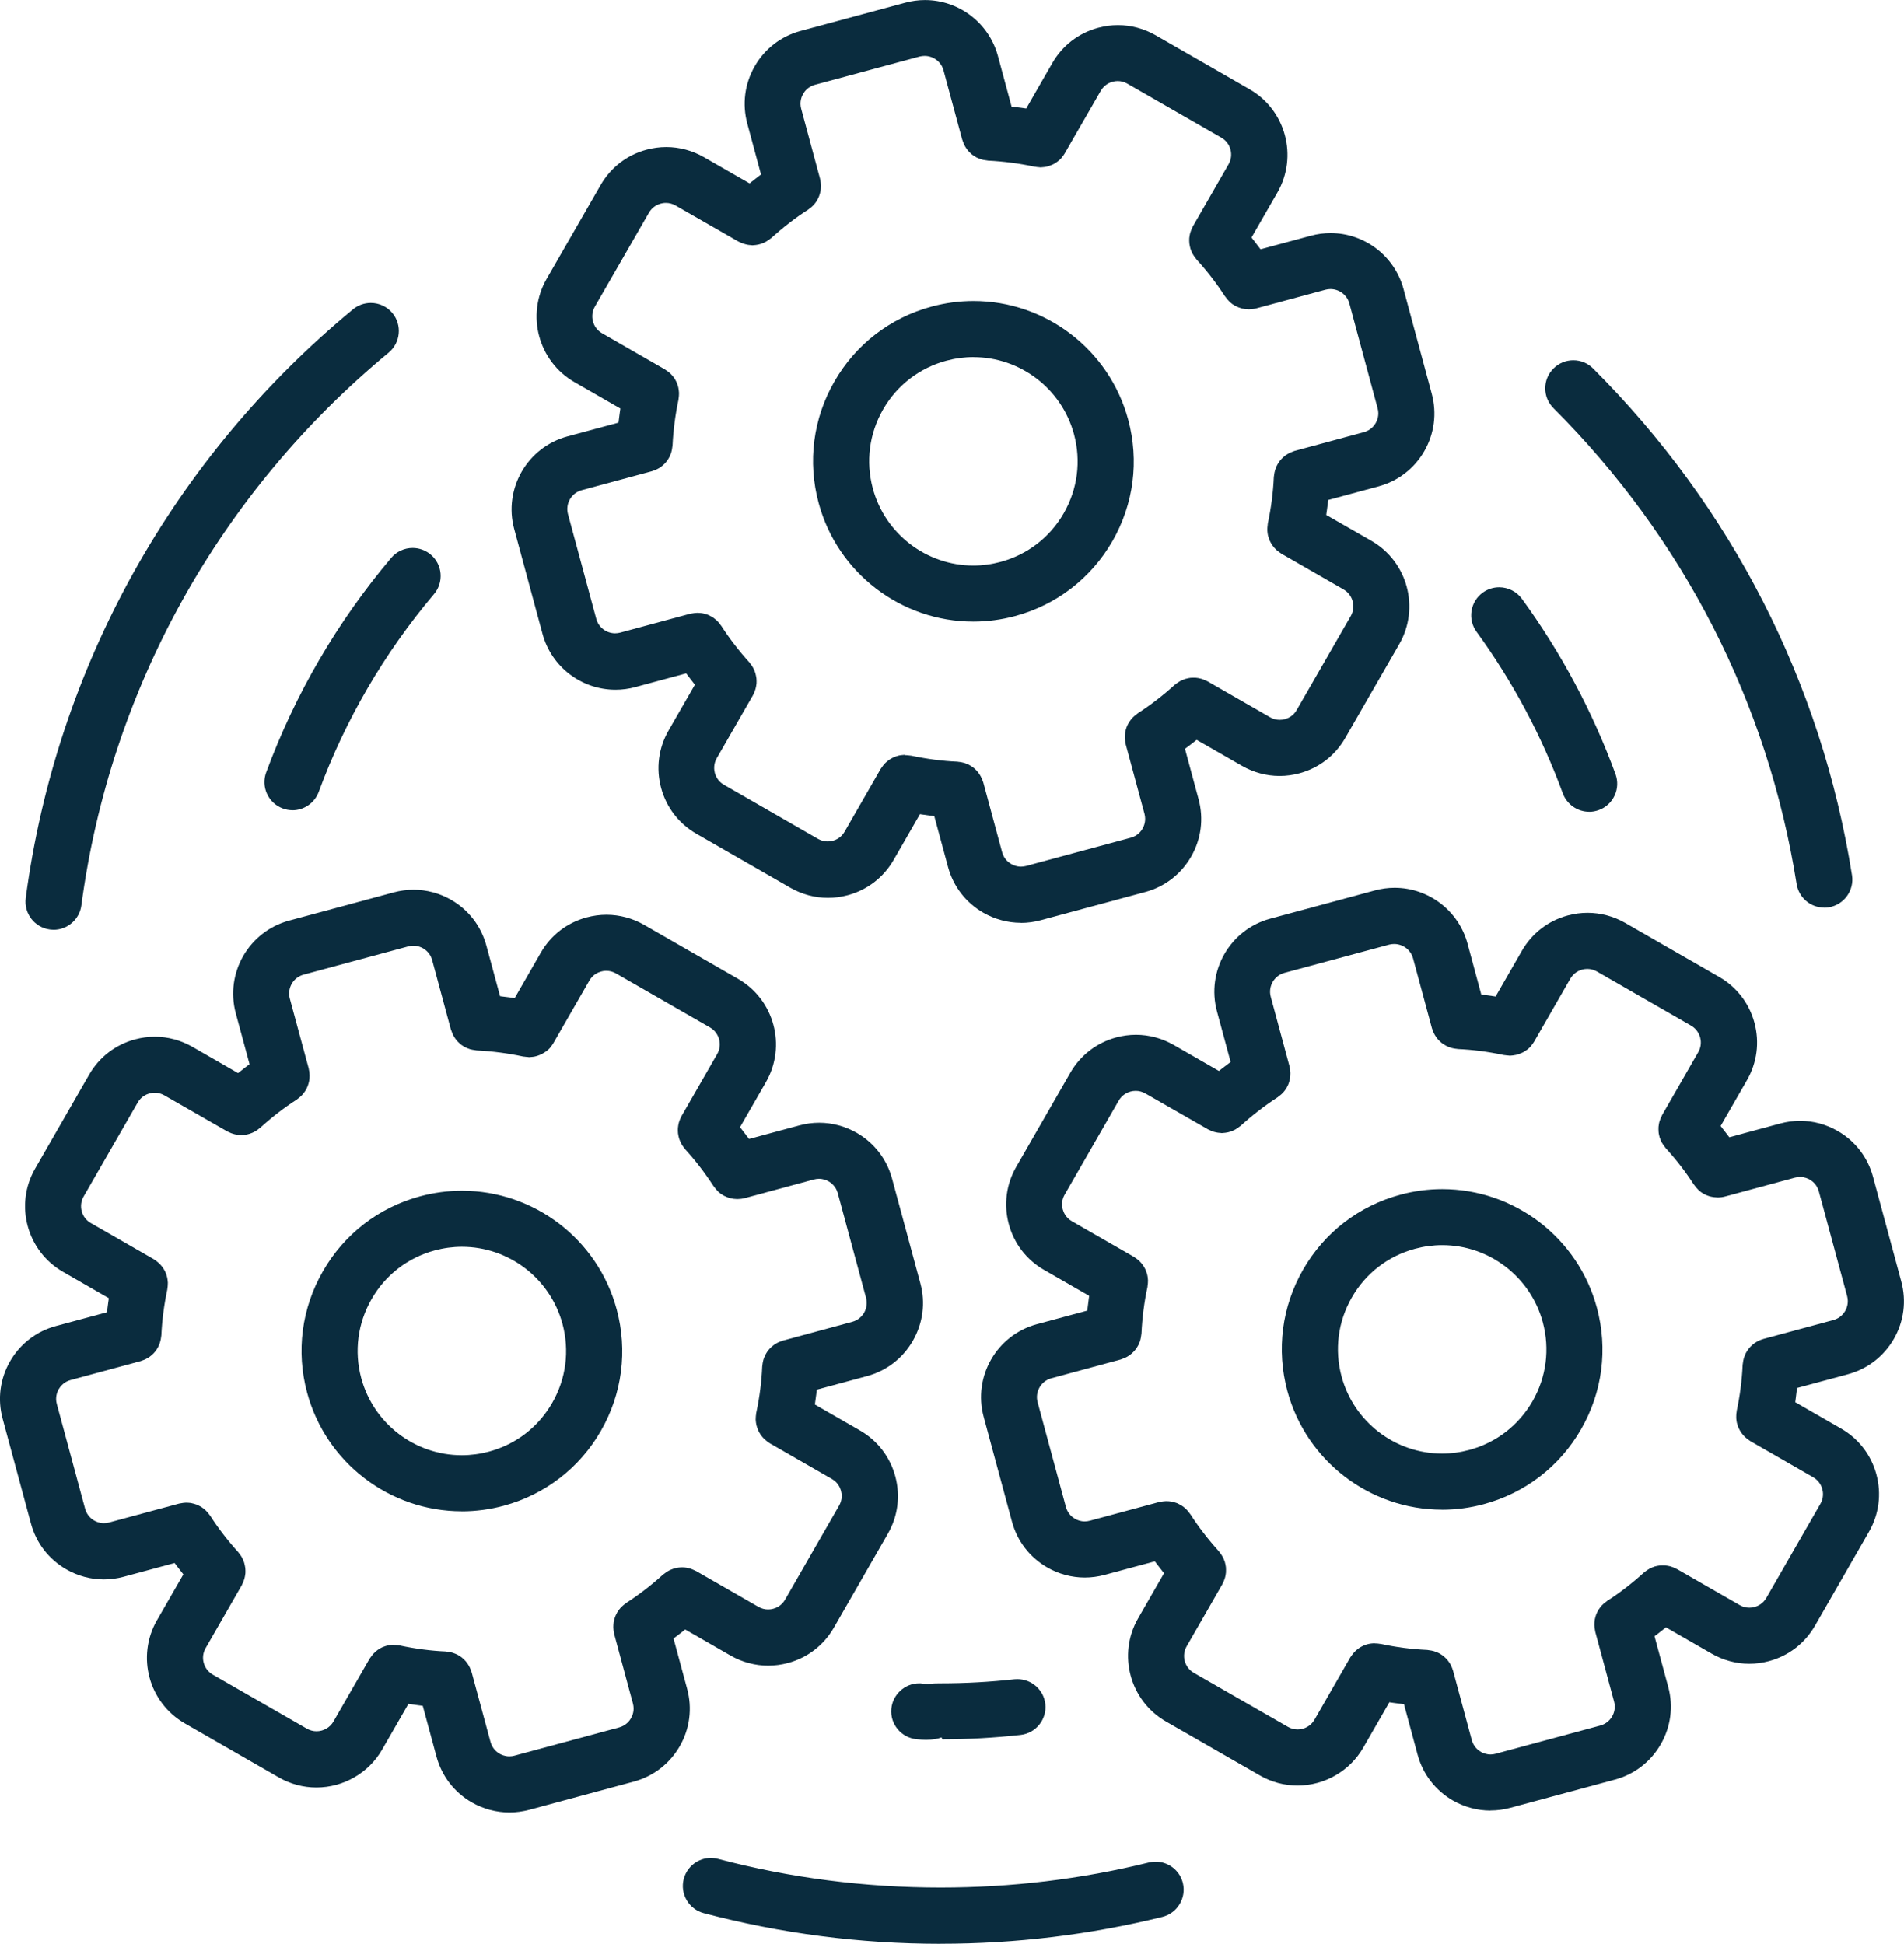
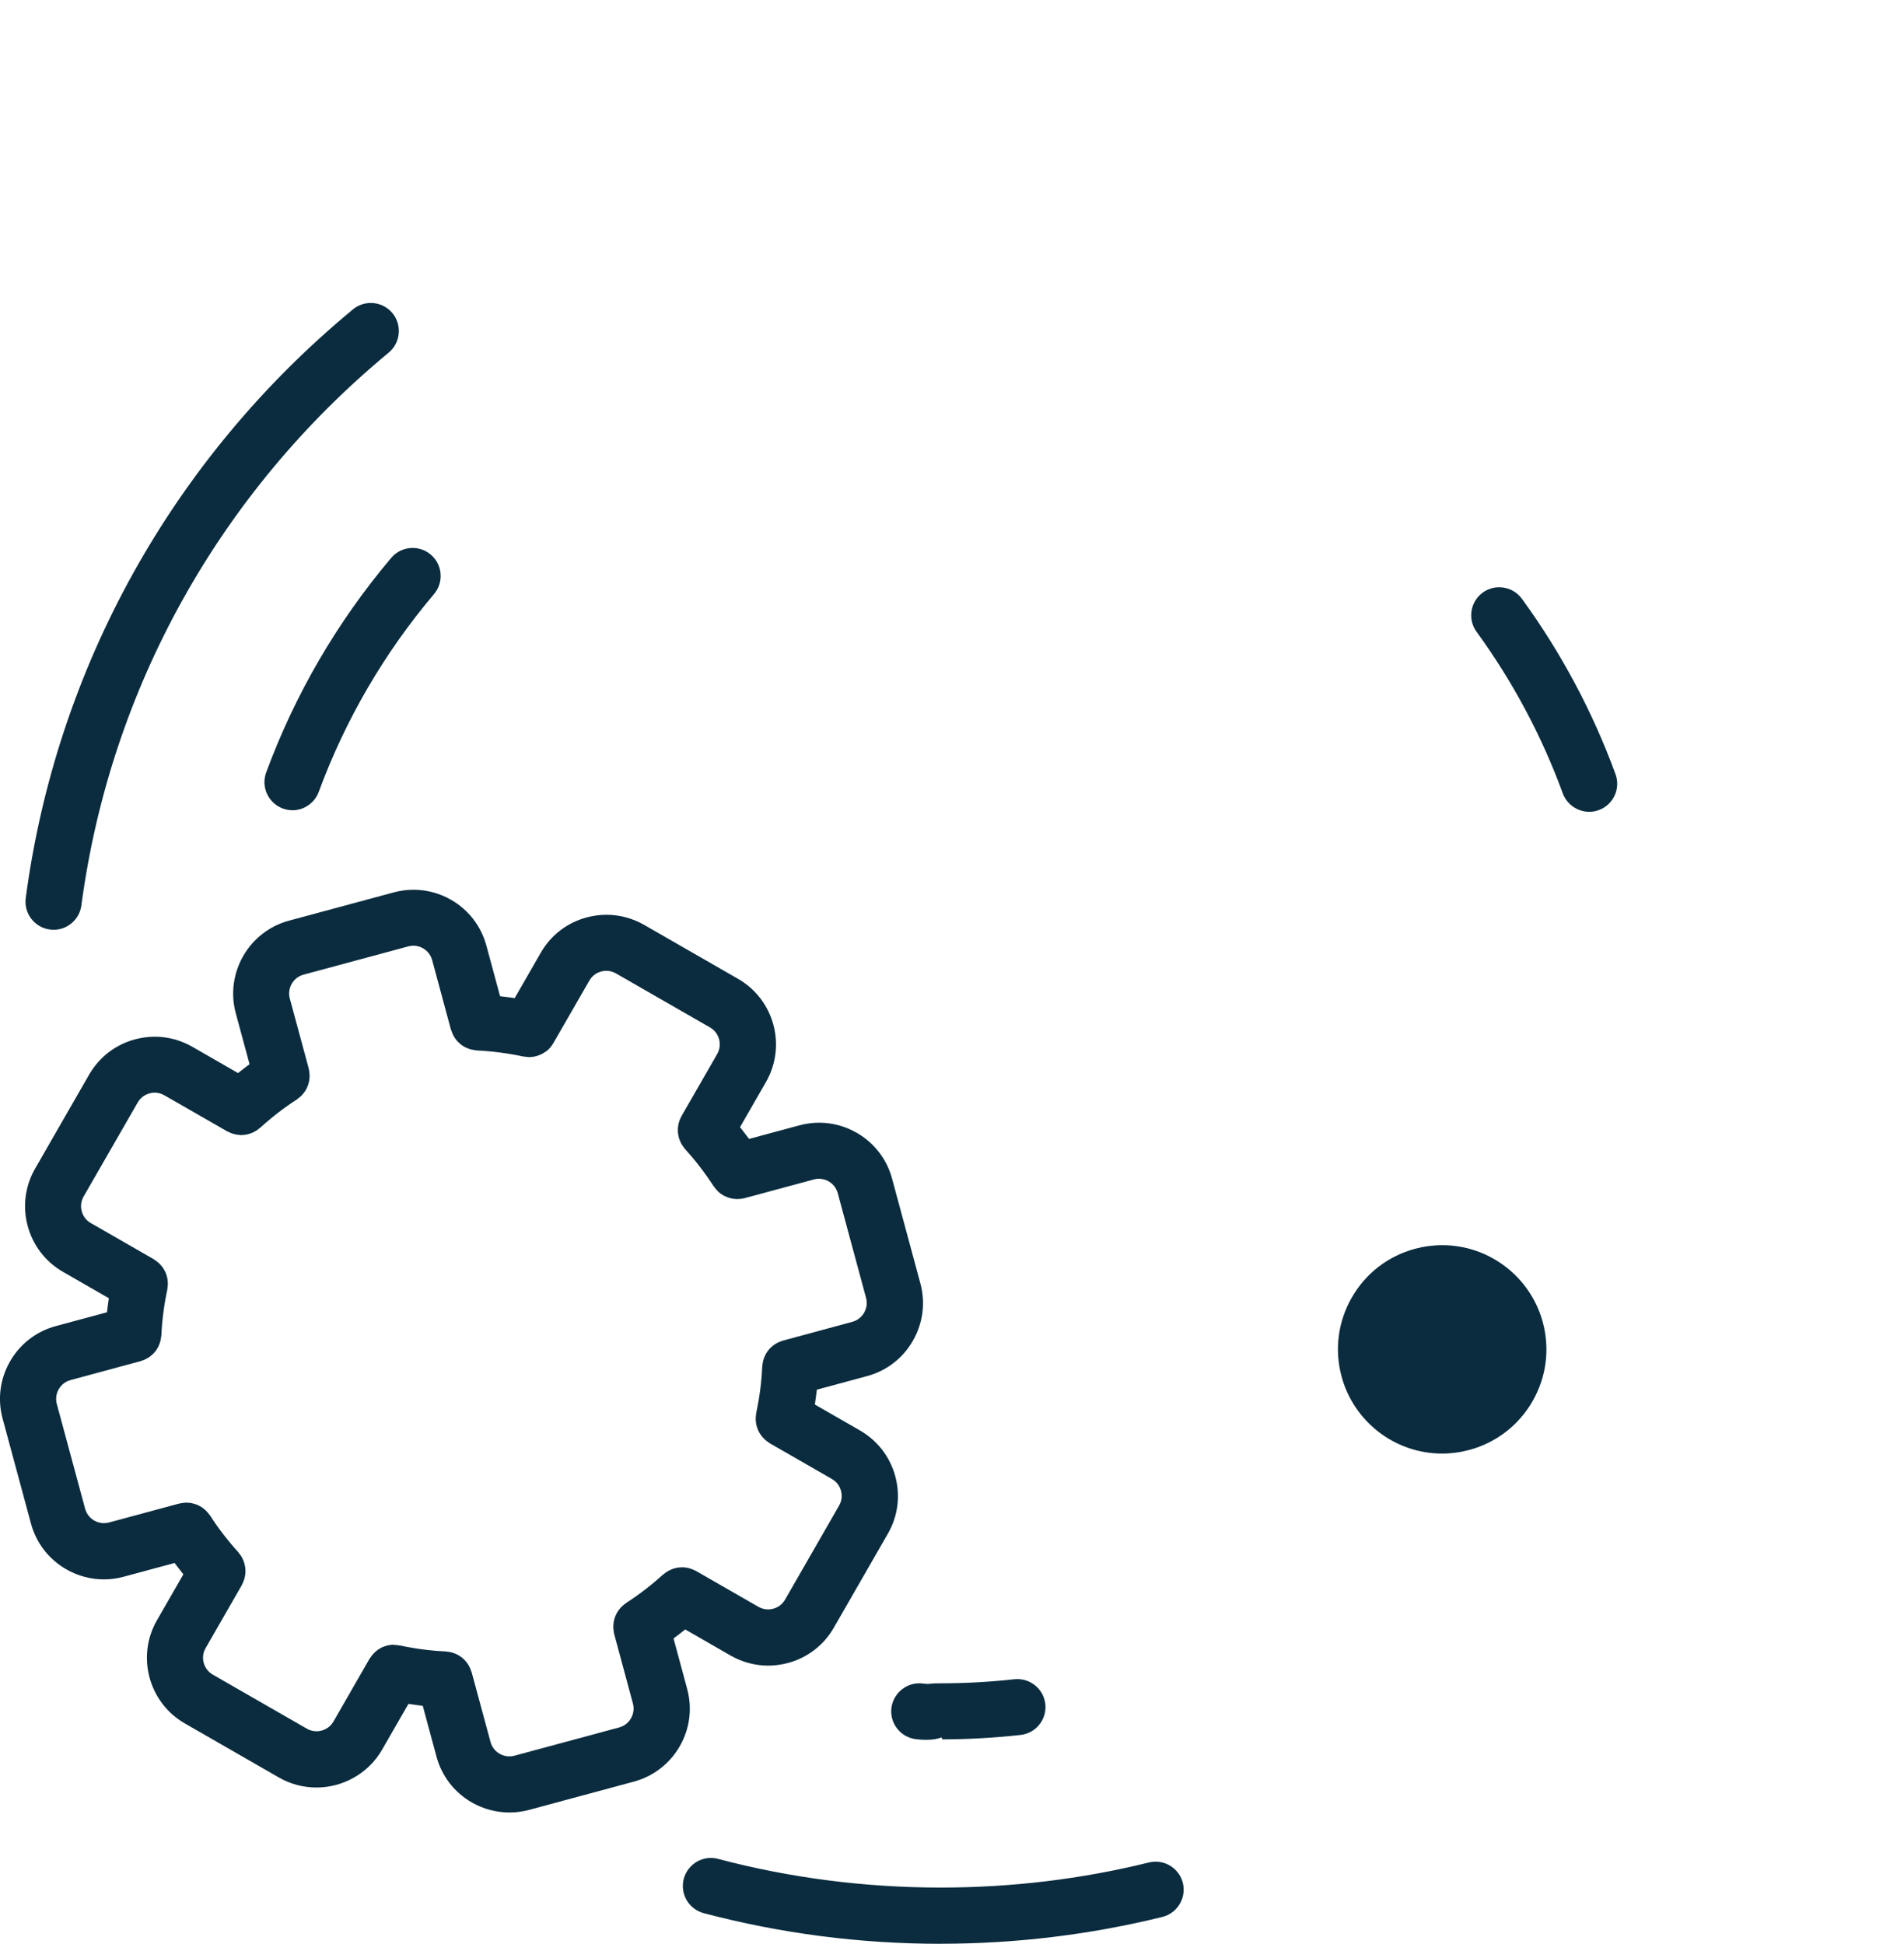
<svg xmlns="http://www.w3.org/2000/svg" id="Layer_2" viewBox="0 0 402.45 410.94">
  <g id="_ëîé_1">
-     <path d="M97.61,319.5c-15.27,0-28.71-10.3-32.69-25.06-2.36-8.72-1.17-17.85,3.35-25.7,4.51-7.85,11.8-13.48,20.53-15.83,2.9-.78,5.87-1.18,8.85-1.18,15.26,0,28.71,10.3,32.69,25.06,2.36,8.73,1.18,17.87-3.33,25.72-4.51,7.84-11.81,13.46-20.54,15.82-2.9.78-5.87,1.18-8.85,1.18ZM97.64,263.59c-1.93,0-3.87.26-5.76.77-5.67,1.53-10.41,5.18-13.34,10.29-2.93,5.11-3.71,11.04-2.18,16.71,2.59,9.59,11.32,16.29,21.25,16.29,1.93,0,3.87-.26,5.76-.77,5.68-1.53,10.42-5.18,13.35-10.29,2.93-5.1,3.7-11.03,2.17-16.71-2.59-9.59-11.33-16.29-21.24-16.29Z" style="fill:#0a2c3e; stroke-width:0px;" />
    <path d="M107.66,383.18c-2.77,0-5.51-.74-7.94-2.13-3.7-2.13-6.35-5.57-7.46-9.69l-2.9-10.73-.97-.12c-.27-.03-2.06-.29-2.06-.29l-5.56,9.67c-2.84,4.94-8.16,8.01-13.89,8.01-2.77,0-5.52-.73-7.93-2.12l-19.88-11.43c-7.64-4.39-10.28-14.18-5.89-21.82l5.58-9.7-1.26-1.62-.59-.78-10.78,2.91c-1.37.37-2.78.56-4.19.56-2.76,0-5.51-.74-7.94-2.14-3.7-2.13-6.35-5.57-7.46-9.69l-5.98-22.14c-1.12-4.12-.56-8.43,1.57-12.13,2.13-3.7,5.57-6.35,9.69-7.46l10.79-2.91.26-2,.14-.97-9.7-5.58c-7.64-4.39-10.28-14.18-5.89-21.82l11.42-19.87c2.13-3.7,5.57-6.35,9.69-7.46,1.38-.37,2.79-.56,4.2-.56,2.76,0,5.51.74,7.93,2.13l9.66,5.56s1.46-1.15,1.64-1.29l.79-.59-2.91-10.76c-2.3-8.51,2.76-17.3,11.26-19.59l22.12-5.97c1.38-.37,2.79-.56,4.2-.56,2.76,0,5.51.74,7.93,2.13,3.7,2.13,6.35,5.57,7.46,9.69l2.89,10.69,2.12.26.97.14,5.52-9.6c2.12-3.7,5.56-6.35,9.69-7.46,1.38-.37,2.79-.56,4.2-.56,2.76,0,5.51.74,7.94,2.13l19.87,11.42c7.64,4.39,10.28,14.18,5.89,21.82l-5.48,9.53.6.77c.24.31,1.31,1.72,1.31,1.72l10.64-2.87c1.37-.37,2.78-.56,4.19-.56,2.76,0,5.51.74,7.94,2.14,3.7,2.13,6.35,5.57,7.46,9.69l5.98,22.14c1.11,4.11.55,8.42-1.58,12.13-2.13,3.71-5.57,6.36-9.68,7.47l-10.62,2.87-.12.97c-.04.3-.3,2.17-.3,2.17l9.54,5.49c3.7,2.13,6.35,5.57,7.46,9.69,1.11,4.12.56,8.43-1.57,12.13l-11.42,19.87c-2.13,3.7-5.57,6.35-9.69,7.46-1.38.37-2.79.56-4.19.56-2.76,0-5.51-.74-7.94-2.13l-9.59-5.52-.77.61c-.26.2-1.7,1.3-1.7,1.3l2.88,10.66c1.11,4.12.56,8.43-1.57,12.13-2.13,3.7-5.57,6.35-9.69,7.47l-22.12,5.97c-1.38.37-2.79.56-4.2.56ZM83.18,347.75c.15,0,.3,0,.46.02.2.01.41.03.61.07.08.01.18.02.28.03,3.3.7,6.58,1.13,9.71,1.26l.23.04c.23.02.46.05.68.1.16.03.33.07.49.12.2.06.39.13.58.21.17.07.33.14.49.22.17.09.34.2.5.3.15.1.3.2.45.32.15.12.29.25.43.39.13.13.26.26.38.4.12.14.23.29.34.45.12.17.22.33.32.51.08.14.16.3.23.47.09.2.17.41.23.61.03.1.07.19.11.28l3.98,14.72c.39,1.44,1.38,2.18,1.93,2.5.35.2,1.1.55,2.06.55.36,0,.72-.05,1.08-.15l22.12-5.97c1.43-.39,2.18-1.37,2.5-1.93.32-.56.8-1.7.41-3.14l-3.96-14.69-.04-.24c-.05-.2-.08-.41-.1-.63-.02-.18-.04-.36-.04-.54,0-.2,0-.39.02-.58.01-.2.03-.39.06-.58.03-.18.08-.36.13-.54.05-.19.1-.37.17-.55.07-.18.16-.36.24-.53.08-.15.16-.32.26-.48.1-.16.21-.31.33-.47.12-.16.24-.31.37-.45.12-.13.25-.25.39-.37.16-.15.33-.28.5-.4l.22-.18c2.79-1.81,5.43-3.85,7.81-6.02l.2-.14c.17-.14.33-.26.51-.38.16-.11.32-.21.49-.3.16-.08.32-.16.49-.23.2-.09.39-.16.58-.22.16-.05.32-.08.49-.12.2-.04.41-.09.62-.11.17-.02.34-.02.51-.03h.19c.15,0,.29,0,.44.01.17.01.34.04.51.07.21.04.41.08.62.14.17.05.32.11.48.17.21.08.41.17.61.27l.26.12,13.17,7.57c.64.36,1.33.55,2.05.55.37,0,.74-.05,1.09-.15.61-.16,1.75-.63,2.49-1.92l11.42-19.88c.75-1.29.57-2.52.4-3.14-.16-.61-.63-1.75-1.92-2.49l-13.15-7.56-.2-.15c-.18-.11-.34-.24-.51-.37-.14-.11-.28-.22-.41-.35-.15-.14-.27-.28-.4-.43-.12-.15-.25-.29-.36-.45-.11-.16-.2-.32-.3-.49-.09-.16-.18-.32-.26-.49-.08-.18-.14-.36-.2-.55-.06-.17-.11-.34-.16-.52-.05-.2-.07-.39-.1-.58-.03-.19-.05-.39-.06-.58,0-.18,0-.36.02-.54.01-.22.03-.43.07-.64v-.08s.03-.2.03-.2c.71-3.31,1.13-6.62,1.26-9.8l.04-.25c.02-.23.05-.46.1-.68.03-.15.06-.3.1-.44.07-.25.16-.48.26-.71.06-.14.1-.23.14-.32.14-.27.29-.52.46-.77l.11-.15c.2-.26.42-.51.68-.75.31-.28.57-.49.88-.68.37-.23.64-.36.93-.47.12-.05.22-.09.32-.12.1-.03.19-.07.29-.11l14.73-3.99c2.19-.59,3.5-2.86,2.91-5.06l-5.98-22.14c-.39-1.43-1.37-2.18-1.92-2.5-.45-.25-1.16-.55-2.06-.55-.36,0-.72.05-1.08.15l-14.66,3.96c-.41.11-.87.17-1.42.18h-.17s-.17-.01-.17-.01c-.37-.01-.69-.05-1.01-.12-.12-.03-.24-.05-.36-.09-.34-.1-.67-.22-1-.39l-.21-.09c-.44-.24-.81-.5-1.14-.79l-.15-.17c-.28-.27-.53-.56-.75-.88l-.06-.09-.11-.12c-1.82-2.81-3.84-5.43-6-7.8l-.14-.2c-.15-.17-.27-.34-.39-.52-.11-.16-.21-.32-.3-.48-.08-.15-.16-.33-.23-.51-.08-.18-.15-.36-.21-.54-.06-.18-.09-.35-.13-.53-.04-.2-.08-.39-.1-.58-.02-.19-.03-.38-.03-.57,0-.17,0-.37.01-.56.02-.19.05-.38.08-.57.03-.19.07-.38.12-.56.05-.17.11-.35.18-.53.08-.19.16-.39.26-.57.04-.07.08-.16.11-.25l7.55-13.13c.55-.95.69-2.06.41-3.12-.29-1.07-.97-1.96-1.93-2.51l-19.87-11.42c-.63-.36-1.32-.55-2.05-.55-.47,0-.85.08-1.09.15-.61.16-1.75.63-2.49,1.92l-7.58,13.17-.09.15c-.15.24-.33.5-.54.75l-.13.18c-.19.21-.45.45-.74.67-.06.05-.13.09-.2.13l-.18.11c-.17.12-.34.23-.53.33-.13.07-.28.13-.42.19-.2.09-.39.16-.58.22-.15.05-.29.08-.44.12-.2.05-.41.08-.62.1-.15.02-.3.03-.46.04l-.25.02c-.07-.02-.16-.03-.26-.04-.26-.01-.51-.04-.75-.08h-.08s-.21-.03-.21-.03c-3.1-.67-6.41-1.1-9.76-1.27l-.24-.04c-.21-.02-.43-.06-.64-.1-.17-.04-.35-.07-.52-.12-.19-.06-.37-.13-.56-.21-.17-.07-.34-.14-.49-.22-.18-.09-.34-.2-.5-.3-.16-.1-.31-.2-.45-.32-.16-.13-.29-.26-.43-.39-.14-.14-.27-.26-.39-.4-.12-.15-.23-.31-.34-.47-.11-.16-.22-.32-.31-.49-.08-.15-.15-.31-.23-.48-.09-.21-.17-.41-.24-.63l-.1-.25-3.96-14.67c-.39-1.44-1.38-2.18-1.93-2.5-.44-.25-1.15-.55-2.05-.55-.36,0-.73.05-1.08.15l-22.12,5.97c-2.2.59-3.5,2.86-2.91,5.06l4,14.79c0,.06.02.16.04.26.05.21.08.42.1.64.02.18.04.35.04.53,0,.2,0,.4-.02.6-.02.19-.03.37-.07.56-.03.19-.08.37-.13.55-.05.18-.1.36-.17.53-.07.19-.16.36-.24.54-.08.16-.16.32-.26.47-.11.17-.22.33-.34.48-.12.15-.24.3-.37.44-.13.15-.27.27-.41.39-.15.14-.32.26-.49.39l-.22.18c-2.61,1.67-5.23,3.69-7.76,5.99l-.2.14c-.15.13-.31.24-.47.36-.16.11-.31.2-.48.29-.16.09-.32.16-.48.23-.19.08-.37.15-.56.21-.16.05-.31.1-.48.13-.2.05-.4.08-.59.1-.18.02-.35.04-.52.05l-.25.02c-.07-.02-.17-.03-.26-.04-.22-.01-.45-.03-.68-.07-.17-.03-.34-.07-.52-.12-.2-.05-.4-.11-.6-.19-.19-.07-.37-.16-.55-.25-.09-.05-.18-.08-.28-.12l-13.31-7.64c-.64-.36-1.33-.55-2.05-.55-.37,0-.74.05-1.08.15-.61.17-1.76.64-2.49,1.92l-11.43,19.87c-.55.95-.69,2.07-.41,3.13.29,1.07.97,1.96,1.93,2.5l13.31,7.65.2.15c.18.11.34.23.51.37.15.12.29.23.43.36.14.13.26.28.39.42.13.15.25.3.37.46.1.14.19.31.29.47.09.17.19.33.27.51.08.17.14.36.2.54.05.17.11.34.15.52.05.19.07.39.1.58.03.2.05.39.06.57,0,.18,0,.36-.02.55-.01.22-.03.43-.07.64l-.03.28c-.68,3.21-1.11,6.47-1.25,9.66-.02.08-.03.17-.04.28-.02.18-.05.38-.09.58-.04.18-.08.36-.13.54-.05.18-.11.35-.18.52-.07.18-.15.36-.24.54-.09.16-.18.31-.27.47-.1.16-.21.32-.33.47-.12.15-.23.28-.36.41-.13.14-.27.27-.41.39-.14.12-.29.24-.44.35-.16.11-.33.21-.5.31-.15.09-.3.17-.46.24-.21.1-.42.17-.63.24-.1.03-.19.07-.28.11l-14.83,4.01c-1.43.38-2.18,1.37-2.5,1.92-.32.56-.8,1.7-.41,3.14l5.98,22.14c.39,1.43,1.37,2.18,1.92,2.5.45.25,1.16.55,2.06.55.36,0,.72-.05,1.07-.14l14.82-4,.24-.04c.22-.05.44-.08.66-.11.17-.02.34-.03.52-.04h.03c.24,0,.4,0,.56.02.2.02.39.03.57.07.18.03.35.08.54.13.19.05.38.11.57.18.17.06.32.14.48.22.19.09.36.18.53.29.15.09.29.2.43.31.17.13.33.26.48.4.13.12.24.24.35.37.15.17.29.34.42.52l.18.23c1.72,2.68,3.73,5.29,5.95,7.73l.15.21c.13.16.25.32.37.5.11.16.21.31.29.48.09.17.17.35.24.52.07.17.15.35.2.54.05.17.09.36.13.55.04.18.07.36.1.55.02.19.02.39.03.59,0,.17,0,.35-.01.53-.02.2-.05.4-.09.6-.03.18-.07.36-.12.54s-.12.36-.19.54c-.08.19-.15.37-.24.55l-.04.07-.08.2-7.64,13.29c-.55.95-.7,2.07-.41,3.13.29,1.06.97,1.95,1.93,2.5l19.87,11.42c.62.36,1.33.55,2.05.55,1.48,0,2.85-.79,3.58-2.07l7.63-13.28.16-.21c.1-.16.22-.32.35-.49.12-.16.24-.3.37-.43.13-.14.27-.26.42-.39.15-.13.3-.25.46-.37.16-.11.31-.2.47-.29.16-.09.33-.19.5-.26.18-.08.37-.15.56-.21.17-.06.34-.11.51-.15.19-.05.4-.07.6-.1.17-.02.35-.04.53-.05h.13Z" style="fill:#0a2c3e; stroke-width:0px;" />
-     <path d="M304.81,319.16c-15.26,0-28.71-10.3-32.69-25.06-2.36-8.73-1.18-17.86,3.33-25.71,4.51-7.84,11.81-13.46,20.54-15.82,2.89-.78,5.87-1.18,8.85-1.18,15.26,0,28.71,10.3,32.69,25.06,2.36,8.73,1.18,17.87-3.34,25.72-4.51,7.84-11.8,13.46-20.54,15.82-2.89.78-5.87,1.18-8.84,1.18h0ZM304.85,263.24c-1.93,0-3.87.26-5.76.77-5.68,1.53-10.42,5.18-13.35,10.29-2.93,5.1-3.7,11.03-2.17,16.71,2.59,9.59,11.32,16.29,21.24,16.29,1.93,0,3.87-.26,5.76-.77,5.68-1.53,10.42-5.19,13.36-10.29,2.93-5.1,3.7-11.03,2.17-16.71-2.59-9.59-11.33-16.29-21.25-16.29Z" style="fill:#0a2c3e; stroke-width:0px;" />
-     <path d="M315.04,382.78c-2.76,0-5.51-.74-7.94-2.13-3.7-2.13-6.35-5.57-7.46-9.69l-2.88-10.67-2.12-.27-.97-.14-5.52,9.6c-2.84,4.94-8.16,8.01-13.89,8.01-2.78,0-5.52-.73-7.93-2.12l-19.88-11.42c-7.64-4.39-10.28-14.18-5.89-21.82l5.48-9.54-1.35-1.73-.59-.78-10.61,2.86c-1.38.37-2.79.56-4.2.56-2.77,0-5.51-.74-7.93-2.13-3.7-2.13-6.35-5.57-7.46-9.69l-5.98-22.14c-2.3-8.51,2.75-17.3,11.26-19.59l10.64-2.87.12-.98c.05-.39.09-.78.15-1.17l.13-.97-9.53-5.48c-3.7-2.12-6.35-5.56-7.46-9.69-1.11-4.12-.55-8.43,1.58-12.13l11.42-19.87c2.13-3.7,5.57-6.35,9.69-7.47,1.37-.37,2.78-.56,4.19-.56,2.77,0,5.51.74,7.94,2.13l9.6,5.52.77-.61c.3-.24,1.7-1.29,1.7-1.29l-2.89-10.7c-2.3-8.51,2.76-17.3,11.26-19.59l22.12-5.97c1.37-.37,2.77-.56,4.17-.56,7.2,0,13.54,4.86,15.42,11.81l2.9,10.76.97.12,2.06.29,5.56-9.67c2.13-3.7,5.57-6.35,9.69-7.46,1.37-.37,2.78-.56,4.19-.56,2.77,0,5.51.74,7.94,2.13l19.87,11.42c3.7,2.13,6.35,5.57,7.46,9.69,1.11,4.12.55,8.43-1.58,12.13l-5.57,9.69,1.24,1.6.59.78,10.78-2.91c1.38-.37,2.79-.56,4.19-.56,2.76,0,5.51.74,7.94,2.14,3.71,2.13,6.36,5.57,7.47,9.69l5.98,22.15c1.11,4.12.56,8.43-1.57,12.13-2.13,3.7-5.57,6.35-9.69,7.47l-10.78,2.91-.25,2.03-.13.97,9.7,5.58c3.7,2.13,6.35,5.57,7.46,9.69,1.11,4.12.55,8.43-1.58,12.13l-11.42,19.87c-2.13,3.7-5.57,6.35-9.69,7.46-1.38.37-2.79.56-4.19.56-2.76,0-5.51-.74-7.94-2.14l-9.67-5.56-.99.79c-.21.17-.43.34-.64.5l-.78.59,2.9,10.73c1.11,4.11.55,8.42-1.58,12.12-2.13,3.71-5.57,6.36-9.68,7.47l-22.12,5.97c-1.37.37-2.79.56-4.19.56ZM290.55,347.42c.14,0,.28,0,.43.02.21.01.42.03.63.07.1.02.2.03.3.03,3.11.68,6.42,1.11,9.79,1.27l.24.04c.21.02.41.05.61.09.19.04.37.08.55.13.19.06.37.13.55.2.18.07.35.14.52.23.17.09.33.2.5.3.16.1.3.2.44.31.16.13.3.27.45.41.13.13.26.25.37.39.12.14.23.31.35.47.11.16.21.32.31.49.08.15.15.31.22.47.1.21.18.42.24.63l.09.25,3.95,14.65c.39,1.44,1.38,2.19,1.93,2.5.34.2,1.08.55,2.05.55.36,0,.72-.05,1.07-.15l22.12-5.97c2.2-.6,3.5-2.86,2.91-5.06l-3.98-14.77-.04-.24c-.05-.22-.08-.44-.11-.66-.02-.18-.04-.35-.04-.53,0-.2,0-.4.02-.6.01-.19.03-.37.07-.56.03-.19.08-.37.13-.55.05-.18.1-.36.17-.53.07-.18.16-.35.24-.53.08-.16.16-.32.26-.47.11-.17.22-.32.34-.48.12-.16.24-.31.38-.45.12-.13.26-.25.4-.38.16-.14.32-.27.5-.39l.06-.04.17-.14c2.6-1.67,5.22-3.68,7.76-5.99l.19-.14c.17-.14.34-.27.52-.38.16-.1.31-.2.47-.29.17-.09.34-.17.51-.24.18-.08.37-.15.56-.21.17-.05.34-.09.51-.12.2-.04.39-.08.59-.1.19-.02.38-.02.57-.02h.06c.24,0,.37,0,.5.01.19.02.38.05.57.09.19.03.37.07.56.12.18.05.35.12.53.19.2.08.39.16.57.26l.07.04.2.08,13.24,7.61c.64.37,1.33.55,2.05.55.37,0,.74-.05,1.09-.15.61-.16,1.75-.64,2.49-1.92l11.42-19.87c.75-1.29.58-2.52.41-3.14-.17-.61-.64-1.75-1.92-2.49l-13.32-7.66-.2-.15c-.18-.11-.34-.23-.51-.37-.14-.11-.28-.23-.41-.35-.14-.14-.27-.28-.4-.43-.12-.15-.25-.29-.36-.45-.11-.16-.21-.32-.3-.49-.09-.15-.18-.32-.26-.49-.09-.19-.15-.37-.21-.56-.05-.16-.11-.33-.15-.51-.05-.19-.07-.38-.1-.58-.03-.19-.05-.38-.05-.57,0-.19,0-.37.01-.55.01-.22.03-.43.07-.64l.03-.28c.68-3.19,1.1-6.46,1.24-9.68.02-.06.03-.16.04-.26.02-.2.05-.41.09-.62.04-.19.08-.37.13-.55.05-.18.13-.36.2-.55.07-.17.14-.35.23-.52.09-.16.18-.31.28-.46.12-.18.23-.35.36-.51.1-.13.21-.24.32-.36.16-.17.33-.33.51-.48.08-.07.16-.12.24-.18.29-.21.52-.36.76-.49l.16-.08c.36-.17.64-.28.94-.37l.1-.03.08-.03,14.74-3.98c1.44-.39,2.19-1.38,2.5-1.93.32-.55.79-1.69.41-3.13l-5.98-22.15c-.39-1.44-1.38-2.19-1.93-2.5-.43-.25-1.14-.55-2.05-.55-.36,0-.72.05-1.07.14l-14.7,3.97c-.54.15-1,.21-1.55.22h-.13s-.04.01-.04.01l-.19-.03c-.36-.01-.69-.05-1-.12-.13-.03-.24-.05-.36-.08-.34-.1-.69-.23-1.01-.39l-.21-.1c-.43-.23-.8-.49-1.14-.8l-.17-.18c-.27-.26-.51-.55-.74-.88l-.06-.09-.11-.12c-1.71-2.66-3.71-5.24-5.93-7.68l-.14-.2c-.14-.16-.26-.34-.38-.51-.11-.16-.2-.31-.29-.46-.09-.17-.17-.35-.25-.53-.08-.18-.15-.36-.2-.54-.05-.18-.09-.36-.13-.54-.04-.18-.08-.36-.09-.55-.02-.2-.03-.39-.03-.58,0-.18,0-.37.01-.56.02-.19.05-.38.08-.57.03-.19.07-.38.13-.57.05-.16.11-.33.18-.51.08-.2.16-.4.26-.58l.03-.06.08-.2,7.63-13.28c.75-1.29.58-2.52.41-3.13-.17-.61-.64-1.76-1.93-2.5l-19.88-11.43c-.63-.36-1.32-.55-2.04-.55-.36,0-.72.05-1.07.14-.64.17-1.78.65-2.52,1.93l-7.6,13.22-.09.14c-.17.28-.36.54-.56.79l-.13.17c-.19.21-.44.45-.74.68-.05.04-.35.23-.35.23-.19.13-.37.25-.56.35-.1.05-.2.09-.3.13-.31.13-.51.21-.72.28-.13.04-.27.07-.42.11-.2.05-.42.08-.64.11-.15.02-.29.03-.43.04l-.25.02c-.1-.02-.21-.03-.31-.04-.23-.01-.46-.03-.68-.07l-.29-.03c-3.3-.7-6.57-1.13-9.7-1.26l-.23-.04c-.24-.02-.47-.05-.69-.1-.16-.03-.32-.07-.48-.11-.2-.06-.4-.13-.6-.22-.15-.06-.31-.13-.46-.21-.19-.1-.36-.21-.54-.32-.14-.09-.28-.19-.42-.29-.16-.13-.31-.27-.46-.42-.13-.12-.24-.24-.36-.37-.13-.15-.25-.32-.37-.49-.1-.15-.2-.3-.29-.46-.1-.17-.17-.33-.25-.5-.09-.2-.16-.4-.23-.6-.03-.1-.07-.18-.1-.27l-3.99-14.77c-.49-1.79-2.13-3.04-4-3.04-.35,0-.7.05-1.04.13l-22.13,5.97c-2.2.59-3.5,2.86-2.91,5.06l3.97,14.71.04.24c.05.2.08.42.1.63.02.18.04.35.04.52,0,.21,0,.41-.02.61-.01.18-.03.37-.06.55-.03.19-.08.37-.13.55-.05.18-.1.35-.16.53-.07.2-.16.36-.24.53-.08.17-.16.33-.26.49-.1.16-.22.31-.33.47-.12.16-.24.31-.37.45-.12.13-.25.24-.38.36-.17.15-.34.29-.52.42l-.06.04-.16.13c-2.77,1.8-5.41,3.84-7.81,6.03l-.2.14c-.16.13-.32.25-.48.36-.16.11-.31.21-.48.3-.15.08-.31.16-.48.23-.18.08-.37.15-.55.21-.16.05-.32.1-.49.14-.19.04-.38.07-.57.1-.18.02-.36.04-.54.05l-.25.02c-.05-.02-.15-.03-.24-.04-.24-.01-.46-.03-.69-.07-.17-.03-.34-.07-.5-.11-.21-.05-.41-.11-.61-.19-.19-.07-.37-.16-.55-.25-.08-.04-.18-.08-.27-.12l-13.25-7.6c-.64-.36-1.33-.55-2.05-.55-.36,0-.73.05-1.08.14-.62.17-1.77.64-2.51,1.93l-11.42,19.87c-.55.94-.7,2.05-.41,3.12.17.62.64,1.77,1.93,2.51l13.15,7.56c.05.05.13.11.22.16.16.1.33.22.49.35.15.12.29.24.42.36.15.14.27.28.39.42.13.15.25.3.36.46.11.16.2.31.29.47.1.17.19.33.26.51.08.18.14.36.21.55.05.16.11.34.15.52.05.19.07.39.1.58.02.19.04.38.05.57,0,.18,0,.37-.02.55-.01.22-.03.42-.07.62v.07s-.03.22-.03.22c-.68,3.12-1.1,6.43-1.26,9.82l-.04.24c-.02.21-.05.41-.09.6-.04.2-.08.38-.13.57-.05.16-.11.33-.18.51-.07.19-.15.37-.25.54-.08.15-.17.3-.27.45-.11.16-.21.32-.33.47-.12.15-.24.29-.37.42-.13.13-.26.26-.41.39-.14.12-.28.23-.44.35-.16.11-.32.21-.49.31-.15.09-.31.17-.47.24-.2.09-.41.17-.62.24-.09.03-.18.07-.28.11l-14.67,3.97c-2.19.59-3.5,2.86-2.91,5.06l5.98,22.15c.39,1.44,1.38,2.19,1.93,2.5.35.2,1.09.55,2.05.55.36,0,.73-.05,1.09-.15l14.65-3.95.24-.03c.23-.05.44-.09.66-.11.19-.02.35-.04.53-.04h.04c.24,0,.4,0,.57.02.19.02.38.04.56.07.19.03.36.08.54.13.2.06.39.11.57.18.16.06.33.14.49.23.17.09.35.18.51.28.15.1.29.2.44.31.17.13.33.26.48.4.12.12.24.24.35.37.15.17.29.35.42.53l.04.06.14.17c1.68,2.63,3.71,5.28,6.03,7.84l.14.2c.14.16.26.34.38.51.11.16.21.31.29.47.09.16.16.34.24.51.07.18.15.36.21.55.05.17.09.35.13.53.04.2.08.39.1.59.02.18.02.37.02.56,0,.18,0,.37-.01.56-.02.19-.05.38-.08.57-.04.19-.07.38-.13.57-.05.18-.12.35-.18.52-.07.19-.16.38-.25.57l-.04.07-.09.2-7.53,13.1c-.55.95-.69,2.07-.41,3.13.29,1.06.97,1.95,1.93,2.5l19.88,11.42c.62.36,1.32.55,2.04.55,1.48,0,2.85-.79,3.58-2.07l7.59-13.22c.05-.05.11-.13.16-.21.11-.17.23-.33.35-.49.13-.16.25-.31.39-.45.12-.12.26-.24.39-.36.16-.14.31-.26.48-.38.14-.1.3-.19.45-.28.17-.09.34-.19.52-.27.18-.08.35-.14.53-.2.18-.06.36-.12.55-.16.18-.04.37-.07.56-.09.19-.02.38-.04.57-.05h.13Z" style="fill:#0a2c3e; stroke-width:0px;" />
-     <path d="M205.73,131.41c-15.26,0-28.71-10.3-32.69-25.06-2.36-8.73-1.18-17.87,3.34-25.71,4.51-7.84,11.8-13.46,20.54-15.82,2.89-.78,5.87-1.18,8.85-1.18,15.26,0,28.71,10.3,32.69,25.06,2.36,8.73,1.18,17.86-3.33,25.71-4.51,7.84-11.81,13.46-20.54,15.82-2.9.78-5.88,1.18-8.85,1.18ZM205.77,75.5c-1.93,0-3.87.26-5.76.77-5.68,1.53-10.42,5.19-13.35,10.29-2.93,5.1-3.7,11.03-2.17,16.71,2.59,9.59,11.33,16.29,21.24,16.29,1.93,0,3.87-.26,5.76-.77,5.67-1.53,10.42-5.18,13.35-10.28,2.93-5.1,3.7-11.03,2.17-16.71-2.59-9.59-11.32-16.29-21.24-16.29Z" style="fill:#0a2c3e; stroke-width:0px;" />
-     <path d="M215.78,195.09c-2.76,0-5.51-.74-7.94-2.13-3.7-2.13-6.35-5.57-7.46-9.69l-2.9-10.73-.97-.12c-.26-.03-2.06-.29-2.06-.29l-5.56,9.67c-2.13,3.7-5.57,6.35-9.69,7.46-1.37.37-2.79.56-4.19.56-2.76,0-5.51-.74-7.94-2.13l-19.87-11.42c-3.7-2.13-6.35-5.57-7.46-9.69-1.11-4.12-.56-8.43,1.57-12.13l5.57-9.7-1.25-1.62-.59-.78-10.78,2.91c-1.36.37-2.76.55-4.16.55-7.21,0-13.56-4.86-15.43-11.82l-5.98-22.14c-2.3-8.51,2.75-17.3,11.26-19.59l10.78-2.91.26-2.01.14-.97-9.7-5.58c-7.64-4.39-10.28-14.18-5.89-21.82l11.42-19.87c2.13-3.7,5.57-6.35,9.69-7.46,1.38-.37,2.79-.56,4.19-.56,2.76,0,5.51.74,7.94,2.13l9.66,5.55,1.64-1.29.78-.59-2.9-10.75c-1.11-4.12-.56-8.43,1.57-12.13,2.12-3.7,5.56-6.35,9.69-7.46l22.12-5.97c1.37-.37,2.77-.56,4.17-.56,7.2,0,13.54,4.86,15.42,11.82l2.89,10.7.98.12c.38.05.76.09,1.14.14l.97.14,5.52-9.6c2.12-3.7,5.56-6.35,9.69-7.46,1.38-.37,2.79-.56,4.19-.56,2.76,0,5.51.74,7.94,2.13l19.87,11.42c7.64,4.39,10.28,14.18,5.89,21.82l-5.48,9.53.6.77c.24.31,1.31,1.72,1.31,1.72l10.63-2.87c1.37-.37,2.78-.56,4.18-.56,7.19,0,13.53,4.86,15.41,11.82l5.97,22.15c1.11,4.12.56,8.43-1.57,12.13-2.13,3.7-5.57,6.35-9.69,7.46l-10.62,2.87-.12.98c-.04.33-.16,1.2-.16,1.2l-.14.98,9.55,5.48c7.64,4.39,10.28,14.18,5.89,21.82l-11.43,19.87c-2.12,3.7-5.56,6.35-9.68,7.46-1.38.37-2.79.56-4.19.56-2.77,0-5.51-.74-7.94-2.13l-9.59-5.51-.77.61c-.3.24-.61.47-.91.7l-.79.59,2.88,10.67c1.11,4.12.55,8.42-1.58,12.13-2.13,3.7-5.57,6.36-9.68,7.47l-22.12,5.97c-1.37.37-2.78.56-4.19.56ZM191.3,159.65c.16,0,.31,0,.47.02.2.01.39.03.59.07.09.02.19.02.28.03,3.32.7,6.6,1.13,9.72,1.26l.26.04c.22.02.45.05.67.1.15.03.31.06.46.11.22.06.42.14.62.22.15.06.3.13.45.2.19.1.37.21.55.33.14.09.28.19.41.29.17.13.32.27.47.42.13.12.24.24.35.37.13.15.25.32.37.49.1.15.2.3.29.47.09.16.17.33.25.5.09.19.16.39.23.6.03.08.06.17.1.26l3.98,14.74c.39,1.45,1.38,2.19,1.94,2.5.43.25,1.14.55,2.05.55.36,0,.72-.05,1.07-.14l22.12-5.97c1.44-.39,2.19-1.37,2.5-1.93.32-.55.79-1.69.41-3.13l-3.97-14.69-.04-.24c-.05-.21-.08-.42-.1-.64-.02-.18-.04-.36-.04-.54,0-.19,0-.39.02-.58.01-.19.03-.38.06-.57.03-.19.08-.37.13-.55.05-.18.1-.36.17-.54.07-.18.16-.36.24-.53.08-.16.16-.32.26-.47.11-.17.22-.33.34-.48.12-.15.23-.3.36-.44.12-.13.26-.26.4-.38.16-.14.32-.28.49-.4l.06-.04.17-.14c2.8-1.82,5.45-3.86,7.82-6.03.06-.03.14-.09.22-.16.15-.12.31-.25.49-.36.17-.11.33-.22.5-.31.15-.08.31-.15.48-.22.19-.08.38-.16.58-.22.17-.05.33-.09.49-.12.2-.04.41-.09.62-.11.17-.02.34-.02.51-.02h.21c.14,0,.27,0,.41.01.17.02.34.04.51.07.21.04.42.08.62.14.16.05.32.11.48.17.21.08.41.17.61.27l.26.12,13.18,7.58c.63.37,1.33.55,2.05.55.37,0,.75-.05,1.1-.15.6-.16,1.75-.63,2.48-1.92l11.43-19.87c1.13-1.97.45-4.5-1.52-5.63l-13.15-7.56-.2-.15c-.17-.11-.35-.24-.53-.38-.13-.11-.26-.21-.39-.33-.16-.15-.29-.3-.42-.45-.12-.14-.24-.28-.34-.43-.11-.16-.21-.33-.31-.5-.09-.16-.18-.32-.26-.49-.08-.18-.14-.37-.2-.55-.06-.17-.11-.34-.16-.52-.05-.2-.07-.39-.1-.59-.02-.18-.05-.37-.05-.56,0-.19,0-.37.01-.55.01-.21.03-.42.07-.64v-.07s.03-.21.03-.21c.7-3.32,1.13-6.63,1.26-9.8l.04-.25c.02-.22.05-.42.09-.62.04-.19.08-.37.13-.54.05-.18.12-.36.18-.53.07-.18.15-.36.24-.53.09-.17.18-.33.28-.48.1-.15.21-.31.32-.46.12-.15.24-.29.37-.43.12-.13.26-.26.4-.38.15-.13.3-.25.45-.36.15-.11.32-.21.49-.31.15-.09.31-.17.47-.25.2-.09.41-.17.62-.24.09-.03.18-.07.27-.11l14.68-3.97c1.43-.39,2.18-1.37,2.5-1.92.32-.56.8-1.7.41-3.13l-5.97-22.15c-.48-1.79-2.12-3.05-4-3.05-.36,0-.71.05-1.06.14l-14.68,3.96c-.42.11-.87.17-1.43.18h-.14s-.11-.01-.18-.01c-.37-.01-.71-.05-1.05-.13-.11-.02-.22-.05-.33-.08-.36-.1-.72-.24-1.06-.41l-.19-.09c-.41-.22-.79-.49-1.12-.79-.04-.05-.09-.11-.15-.16-.27-.26-.52-.56-.75-.89l-.06-.09-.12-.13c-1.8-2.78-3.82-5.4-6-7.78l-.15-.21c-.14-.16-.26-.33-.38-.51-.1-.16-.2-.31-.29-.47-.09-.17-.17-.34-.24-.52-.08-.18-.15-.36-.21-.55-.05-.17-.09-.35-.13-.53-.04-.19-.08-.38-.1-.58-.02-.18-.02-.37-.03-.56,0-.19,0-.37.01-.56.02-.2.05-.38.08-.57.04-.2.07-.39.13-.57.05-.17.11-.35.18-.52.08-.2.16-.39.25-.57.04-.08.08-.17.12-.27l7.54-13.12c.55-.95.69-2.06.41-3.13-.29-1.06-.97-1.95-1.93-2.5l-19.87-11.42c-.63-.36-1.32-.55-2.04-.55-.37,0-.73.05-1.09.15-.61.17-1.76.64-2.5,1.93l-7.56,13.13-.11.18c-.15.25-.35.52-.56.77l-.13.17c-.18.2-.44.44-.74.67-.06.05-.12.08-.17.12l-.17.11c-.19.13-.37.25-.57.35-.11.06-.24.11-.37.16-.23.1-.43.18-.63.24-.13.04-.27.08-.42.11-.2.05-.41.08-.62.1-.16.02-.31.04-.46.04l-.24.02c-.07-.02-.18-.03-.29-.04-.23-.01-.48-.03-.72-.08l-.08-.02-.22-.02c-3.1-.67-6.41-1.1-9.76-1.27l-.23-.04c-.23-.02-.46-.06-.69-.1-.15-.03-.3-.06-.45-.11-.23-.07-.43-.15-.63-.23-.15-.06-.3-.13-.45-.2-.19-.1-.36-.21-.54-.33-.14-.1-.28-.19-.41-.29-.16-.13-.32-.28-.47-.43-.12-.12-.24-.23-.35-.37-.13-.15-.24-.32-.36-.48-.11-.16-.21-.31-.3-.48-.09-.16-.16-.32-.23-.48-.09-.2-.17-.41-.24-.62l-.02-.08-.08-.19-3.96-14.66c-.48-1.79-2.13-3.04-4-3.04-.35,0-.7.05-1.04.13l-22.13,5.97c-1.44.39-2.18,1.37-2.5,1.93-.32.55-.79,1.69-.41,3.13l3.99,14.8.04.24c.05.22.08.44.11.65.02.18.04.36.04.54,0,.19,0,.38-.02.58-.02.19-.03.38-.07.56-.03.19-.08.37-.13.55-.05.19-.11.37-.17.54-.07.19-.16.36-.24.54-.08.16-.16.32-.26.48-.11.17-.22.32-.34.48-.12.15-.24.3-.37.44-.13.13-.26.25-.39.37-.17.15-.33.28-.51.4-.09.06-.16.12-.23.18-2.6,1.66-5.22,3.68-7.76,5.98l-.21.15c-.14.12-.3.24-.47.35-.15.11-.31.2-.47.29-.16.09-.32.17-.49.24-.19.08-.37.15-.55.21-.16.05-.33.1-.5.14-.19.04-.38.07-.57.1-.18.02-.35.04-.53.05l-.25.02c-.06-.02-.16-.03-.25-.04-.23-.01-.46-.03-.69-.07-.17-.03-.35-.07-.52-.12-.2-.05-.4-.12-.61-.19-.18-.07-.36-.15-.54-.24-.08-.04-.18-.08-.28-.12l-13.31-7.64c-.63-.36-1.32-.55-2.05-.55-.47,0-.85.08-1.1.15-.6.16-1.74.63-2.48,1.92l-11.43,19.87c-1.13,1.97-.45,4.5,1.52,5.63l13.31,7.66.18.13c.2.13.37.25.54.38.14.11.28.23.42.35.14.13.27.28.4.43.12.14.25.29.36.45.11.15.2.31.29.48.09.16.19.33.26.5.08.18.14.36.2.54.07.19.12.36.16.54.04.18.07.37.09.57.03.2.05.39.06.58,0,.18,0,.36-.02.54-.01.21-.03.42-.07.63l-.03.29c-.68,3.22-1.1,6.48-1.25,9.66-.02.08-.03.17-.04.26-.02.2-.05.4-.09.6-.04.19-.08.37-.13.56-.05.17-.11.34-.18.51-.08.19-.15.37-.25.54-.08.16-.17.31-.26.45-.11.17-.22.33-.34.48-.11.14-.23.27-.35.4-.13.14-.27.27-.41.39-.14.12-.29.24-.44.35-.16.12-.33.22-.5.31-.16.09-.3.17-.46.24-.22.1-.42.17-.64.24-.09.03-.18.07-.27.1l-14.83,4.01c-2.2.59-3.5,2.86-2.91,5.06l5.98,22.14c.48,1.79,2.12,3.05,3.98,3.05.36,0,.72-.05,1.07-.14l14.82-4,.26-.04c.19-.04.41-.08.63-.1.19-.02.37-.04.55-.04h.02c.22,0,.38,0,.53.02.22.02.42.03.62.07.16.03.31.07.47.11.21.06.42.12.62.2.14.05.26.12.39.18.24.12.43.22.62.34.14.09.26.18.38.27.19.15.37.29.54.45.1.1.2.21.3.32.17.18.32.37.45.57l.05.07.13.16c1.72,2.67,3.73,5.29,5.94,7.72l.14.2c.14.17.26.34.38.51.1.16.2.31.29.47.09.17.17.34.24.52.08.18.15.36.2.54.06.19.1.37.13.55.04.19.08.37.1.55.02.2.03.4.03.6,0,.17,0,.35-.01.53-.02.2-.05.4-.09.6-.03.17-.07.35-.12.53-.05.19-.12.37-.19.55-.08.19-.15.37-.25.55-.04.08-.08.18-.12.27l-7.63,13.28c-.74,1.29-.57,2.52-.41,3.13.17.62.64,1.76,1.93,2.5l19.87,11.43c.64.36,1.32.55,2.05.55.37,0,.73-.05,1.08-.14.62-.17,1.77-.64,2.5-1.93l7.63-13.28.14-.19c.12-.19.24-.36.38-.53.11-.13.22-.27.34-.4.15-.16.3-.29.46-.42.14-.12.27-.23.41-.33.18-.13.36-.23.55-.34.16-.09.29-.16.42-.22.21-.1.43-.17.64-.24.15-.05.28-.09.42-.13.23-.05.45-.09.68-.11.17-.02.31-.04.47-.04h.16Z" style="fill:#0a2c3e; stroke-width:0px;" />
+     <path d="M304.81,319.16h0ZM304.85,263.24c-1.93,0-3.87.26-5.76.77-5.68,1.53-10.42,5.18-13.35,10.29-2.93,5.1-3.7,11.03-2.17,16.71,2.59,9.59,11.32,16.29,21.24,16.29,1.93,0,3.87-.26,5.76-.77,5.68-1.53,10.42-5.19,13.36-10.29,2.93-5.1,3.7-11.03,2.17-16.71-2.59-9.59-11.33-16.29-21.25-16.29Z" style="fill:#0a2c3e; stroke-width:0px;" />
    <path d="M61.83,171.29c-.7,0-1.39-.12-2.06-.37-3.06-1.13-4.64-4.55-3.51-7.61,6.11-16.56,15-31.83,26.43-45.37,1.13-1.34,2.78-2.1,4.53-2.1,1.4,0,2.75.5,3.82,1.4,1.21,1.02,1.95,2.46,2.08,4.03.13,1.58-.36,3.11-1.38,4.32-10.55,12.49-18.75,26.57-24.37,41.83-.86,2.32-3.09,3.88-5.56,3.88Z" style="fill:#0a2c3e; stroke-width:0px;" />
    <path d="M195.83,367.82c-.76,0-1.43-.06-2.06-.12-3.26-.3-5.67-3.19-5.37-6.44.28-3.02,2.86-5.39,5.89-5.39.18,0,.37,0,.55.03l1.26.11.22-.02c.95-.12,1.84-.12,2.49-.12,5.22,0,10.46-.29,15.59-.86.21-.02.43-.03.64-.03,3.03,0,5.57,2.27,5.91,5.27.36,3.25-1.99,6.18-5.24,6.54-5.44.6-11,.92-16.52.93l-.17-.41c-.89.34-1.93.5-3.18.5Z" style="fill:#0a2c3e; stroke-width:0px;" />
    <path d="M335.9,171.62c-2.48,0-4.71-1.57-5.57-3.89-4.45-12.17-10.59-23.66-18.23-34.17-.93-1.28-1.31-2.85-1.06-4.41.25-1.57,1.09-2.94,2.37-3.87,1.02-.74,2.23-1.13,3.48-1.13,1.89,0,3.69.91,4.8,2.44,8.3,11.4,14.95,23.87,19.78,37.07.54,1.49.48,3.1-.19,4.53-.67,1.44-1.85,2.53-3.34,3.07-.66.24-1.34.37-2.04.37Z" style="fill:#0a2c3e; stroke-width:0px;" />
    <path d="M11.32,196.56c-.26,0-.52-.02-.78-.05-3.25-.43-5.53-3.42-5.1-6.66,6.49-48.75,31.05-92.94,69.16-124.44,1.06-.88,2.4-1.36,3.77-1.36,1.78,0,3.45.78,4.58,2.15,2.08,2.52,1.72,6.26-.79,8.35-35.79,29.59-58.87,71.09-64.96,116.87-.39,2.93-2.91,5.15-5.87,5.15Z" style="fill:#0a2c3e; stroke-width:0px;" />
    <path d="M198.8,410.94c-16.97,0-33.81-2.18-50.06-6.48-3.16-.84-5.05-4.09-4.21-7.25.69-2.6,3.04-4.42,5.72-4.42.51,0,1.03.07,1.53.2,15.2,4.02,31.03,6.06,47.06,6.06,14.96,0,29.76-1.78,44-5.3.46-.11.94-.17,1.42-.17,2.73,0,5.1,1.85,5.76,4.5.78,3.17-1.16,6.39-4.33,7.18-15.24,3.76-31.02,5.67-46.88,5.67Z" style="fill:#0a2c3e; stroke-width:0px;" />
-     <path d="M385.6,191.88c-2.93,0-5.38-2.1-5.85-5-6.08-38.27-23.85-73.05-51.39-100.59-1.12-1.12-1.74-2.61-1.74-4.19s.62-3.07,1.74-4.19c1.12-1.12,2.61-1.74,4.19-1.74s3.07.62,4.19,1.74c29.32,29.32,48.24,66.36,54.72,107.12.51,3.23-1.7,6.27-4.93,6.79-.31.05-.63.08-.94.08Z" style="fill:#0a2c3e; stroke-width:0px;" />
  </g>
</svg>